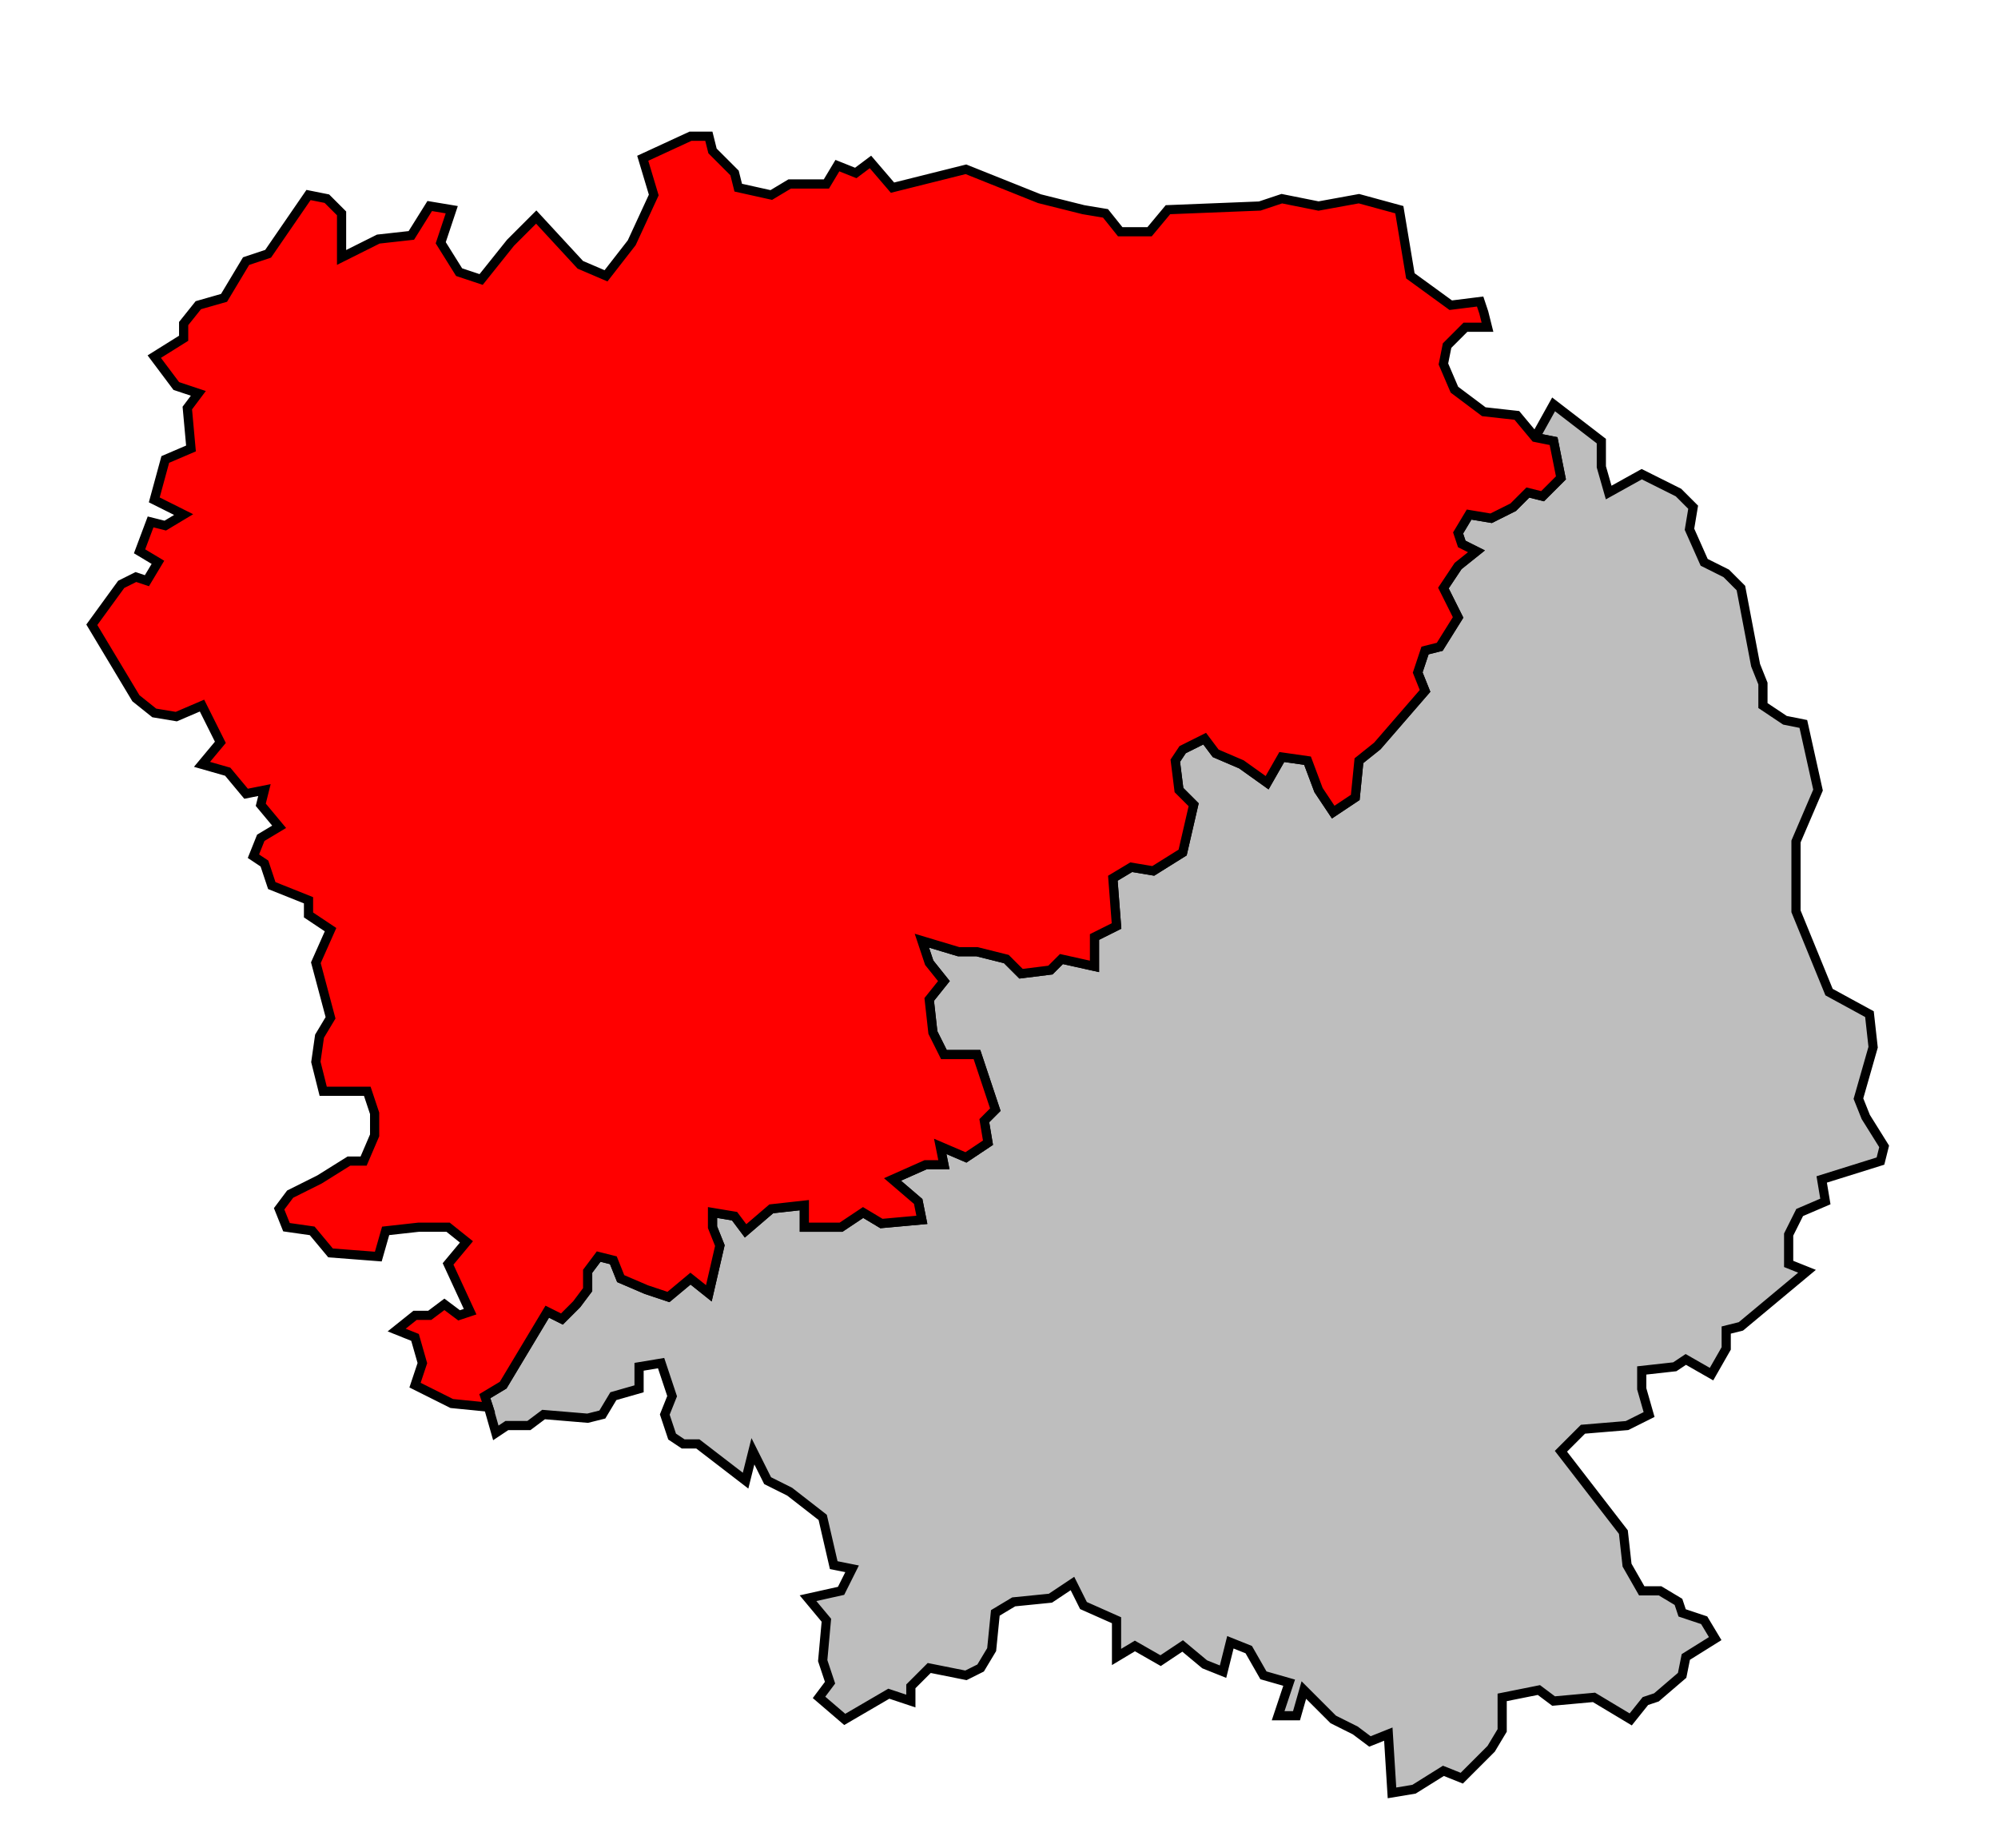
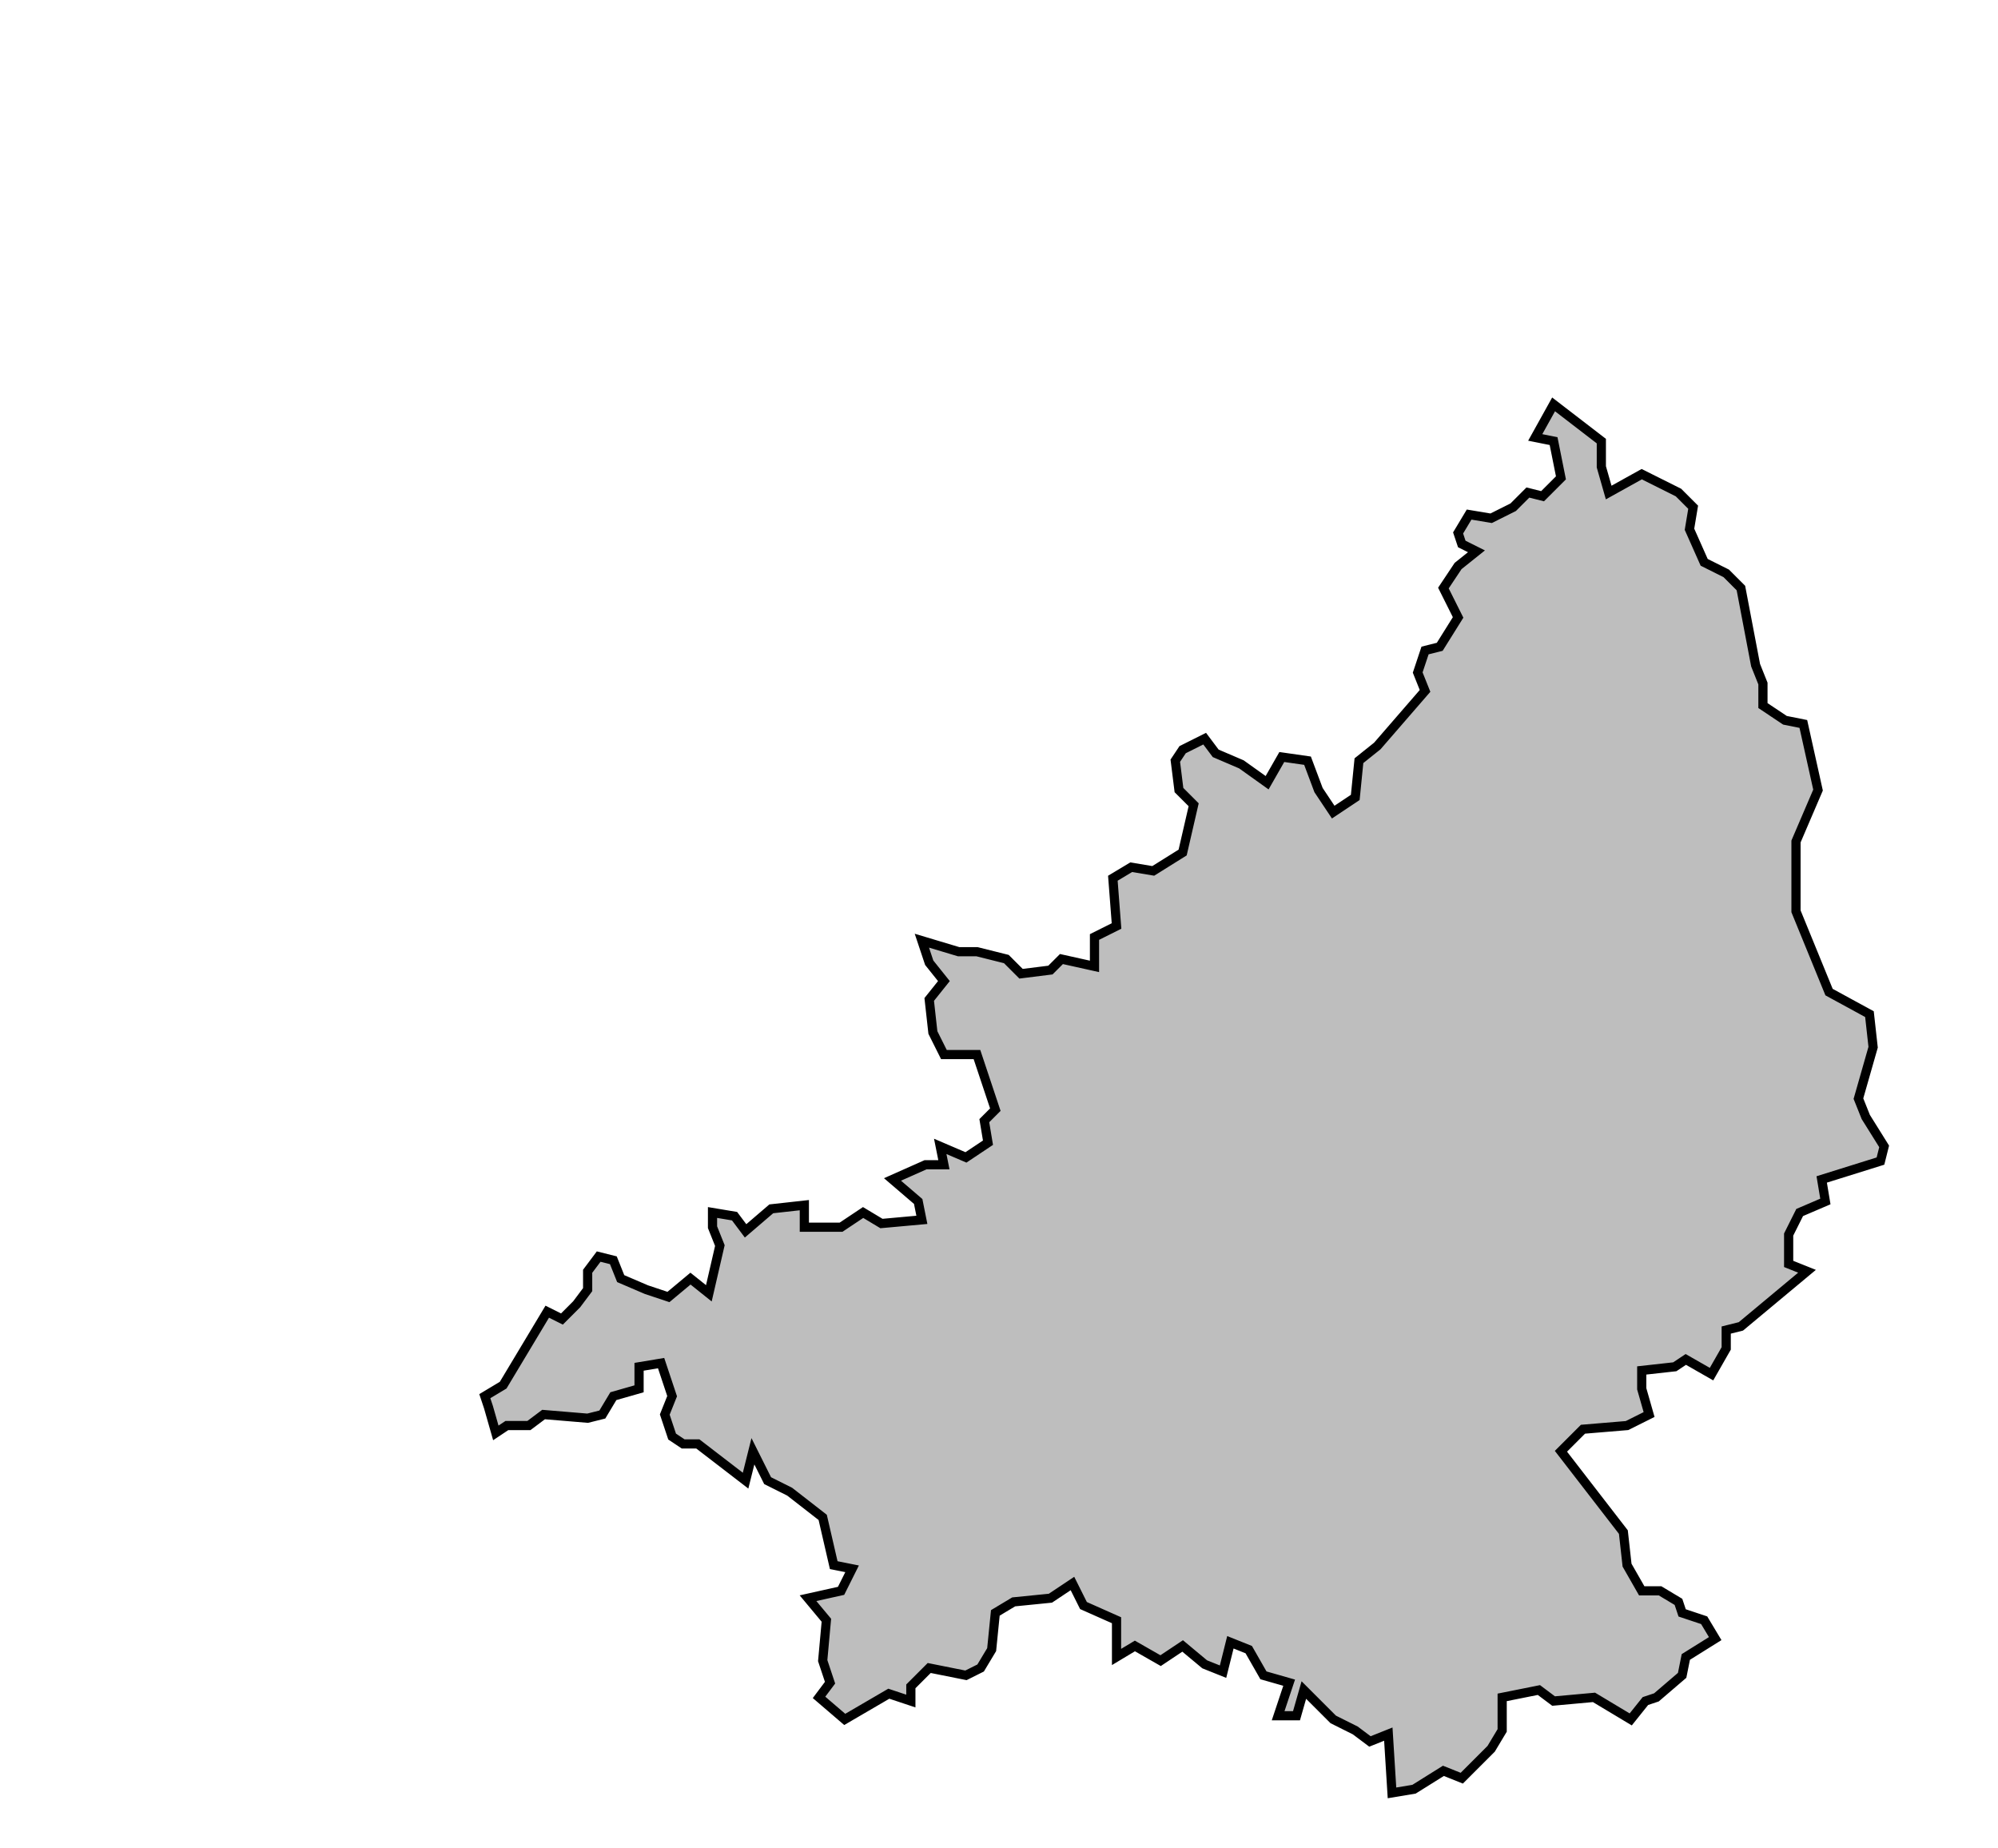
<svg xmlns="http://www.w3.org/2000/svg" width="493px" height="456px" viewBox="31 3 544 479" preserveAspectRatio="xMidYMid meet" version="1.1">
  <polygon points="353, 195 359, 192 362, 196 369, 199 376, 204 380, 197 387, 198 390, 206 394, 212 400, 208 401, 198 406, 194 419, 179 417, 174 419, 168 423, 167 428, 159 424, 151 428, 145 433, 141 429, 139 428, 136 431, 131 437, 132 443, 129 447, 125 451, 126 456, 121 454, 111 449, 110 454, 101 467, 111 467, 118 469, 125 478, 120 488, 125 492, 129 491, 135 495, 144 501, 147 505, 151 509, 172 511, 177 511, 183 517, 187 522, 188 526, 206 520, 220 520, 239 529, 261 540, 267 541, 276 537, 290 539, 295 544, 303 543, 307 527, 312 528, 318 521, 321 518, 327 518, 335 523, 337 505, 352 501, 353 501, 358 497, 365 490, 361 487, 363 478, 364 478, 369 480, 376 474, 379 462, 380 456, 386 473, 408 474, 417 478, 424 483, 424 488, 427 489, 430 495, 432 498, 437 490, 442 489, 447 482, 453 479, 454 475, 459 465, 453 454, 454 450, 451 440, 453 440, 462 437, 467 429, 475 424, 473 416, 478 410, 479 409, 463 404, 465 400, 462 394, 459 386, 451 384, 458 379, 458 382, 449 375, 447 371, 440 366, 438 364, 446 359, 444 353, 439 347, 443 340, 439 335, 442 335, 432 326, 428 323, 422 317, 426 307, 427 302, 430 301, 440 298, 445 294, 447 284, 445 279, 450 279, 454 273, 452 261, 459 254, 453 257, 449 255, 443 256, 432 251, 426 260, 424 263, 418 258, 417 255, 404 246, 397 240, 394 236, 386 234, 394 221, 384 217, 384 214, 382 212, 376 214, 371 211, 362 205, 363 205, 369 198, 371 195, 376 191, 377 179, 376 175, 379 169, 379 166, 381 164, 374 163, 371 168, 368 180, 348 184, 350 188, 346 191, 342 191, 337 194, 333 198, 334 200, 339 207, 342 213, 344 219, 339 224, 343 227, 330 225, 325 225, 321 231, 322 234, 326 241, 320 250, 319 250, 325 260, 325 266, 321 271, 324 282, 323 281, 318 274, 312 283, 308 288, 308 287, 303 294, 306 300, 302 299, 296 302, 293 297, 278 288, 278 285, 272 284, 263 288, 258 284, 253 282, 247 292, 250 297, 250 305, 252 309, 256 317, 255 320, 252 329, 254 329, 246 335, 243 334, 230 339, 227 345, 228 353, 223 356, 210 352, 206 351, 198 353, 195 " style="opacity:1;fill:#bebebe;fill-opacity:1;stroke:#000000;stroke-width:2.5;stroke-miterlimit:4;stroke-dasharray:none;stroke-opacity:1" />
-   <polygon points="73, 88 81, 83 81, 79 85, 74 92, 72 98, 62 104, 60 115, 44 120, 45 124, 49 124, 61 134, 56 143, 55 148, 47 154, 48 151, 57 156, 65 162, 67 170, 57 177, 50 189, 63 196, 66 203, 57 209, 44 206, 34 219, 28 224, 28 225, 32 231, 38 232, 42 241, 44 246, 41 256, 41 259, 36 264, 38 268, 35 274, 42 294, 37 314, 45 326, 48 332, 49 336, 54 344, 54 349, 48 374, 47 380, 45 390, 47 401, 45 412, 48 415, 66 426, 74 434, 73 435, 76 436, 80 430, 80 425, 85 424, 90 427, 97 435, 103 444, 104 449, 110 454, 111 456, 121 451, 126 447, 125 443, 129 437, 132 431, 131 428, 136 429, 139 433, 141 428, 145 424, 151 428, 159 423, 167 419, 168 417, 174 419, 179 406, 194 401, 198 400, 208 394, 212 390, 206 387, 198 380, 197 376, 204 369, 199 362, 196 359, 192 353, 195 351, 198 352, 206 356, 210 353, 223 345, 228 339, 227 334, 230 335, 243 329, 246 329, 254 320, 252 317, 255 309, 256 305, 252 297, 250 292, 250 282, 247 284, 253 288, 258 284, 263 285, 272 288, 278 297, 278 302, 293 299, 296 300, 302 294, 306 287, 303 288, 308 283, 308 274, 312 281, 318 282, 323 271, 324 266, 321 260, 325 250, 325 250, 319 241, 320 234, 326 231, 322 225, 321 225, 325 227, 330 224, 343 219, 339 213, 344 207, 342 200, 339 198, 334 194, 333 191, 337 191, 342 188, 346 184, 350 180, 348 168, 368 163, 371 164, 374 154, 373 144, 368 146, 362 144, 355 139, 353 144, 349 148, 349 152, 346 156, 349 159, 348 153, 335 158, 329 153, 325 145, 325 136, 326 134, 333 121, 332 116, 326 109, 325 107, 320 110, 316 118, 312 126, 307 130, 307 133, 300 133, 294 131, 288 119, 288 117, 280 118, 273 121, 268 117, 253 121, 244 115, 240 115, 236 105, 232 103, 226 100, 224 102, 219 107, 216 102, 210 103, 206 98, 207 93, 201 86, 199 91, 193 86, 183 79, 186 73, 185 68, 181 56, 161 64, 150 68, 148 71, 149 74, 144 69, 141 72, 133 76, 134 81, 131 73, 127 76, 116 83, 113 82, 102 85, 98 79, 96 73, 88 " style="opacity:1;fill:#ff0000;fill-opacity:1;stroke:#000000;stroke-width:2.5;stroke-miterlimit:4;stroke-dasharray:none;stroke-opacity:1" />
</svg>